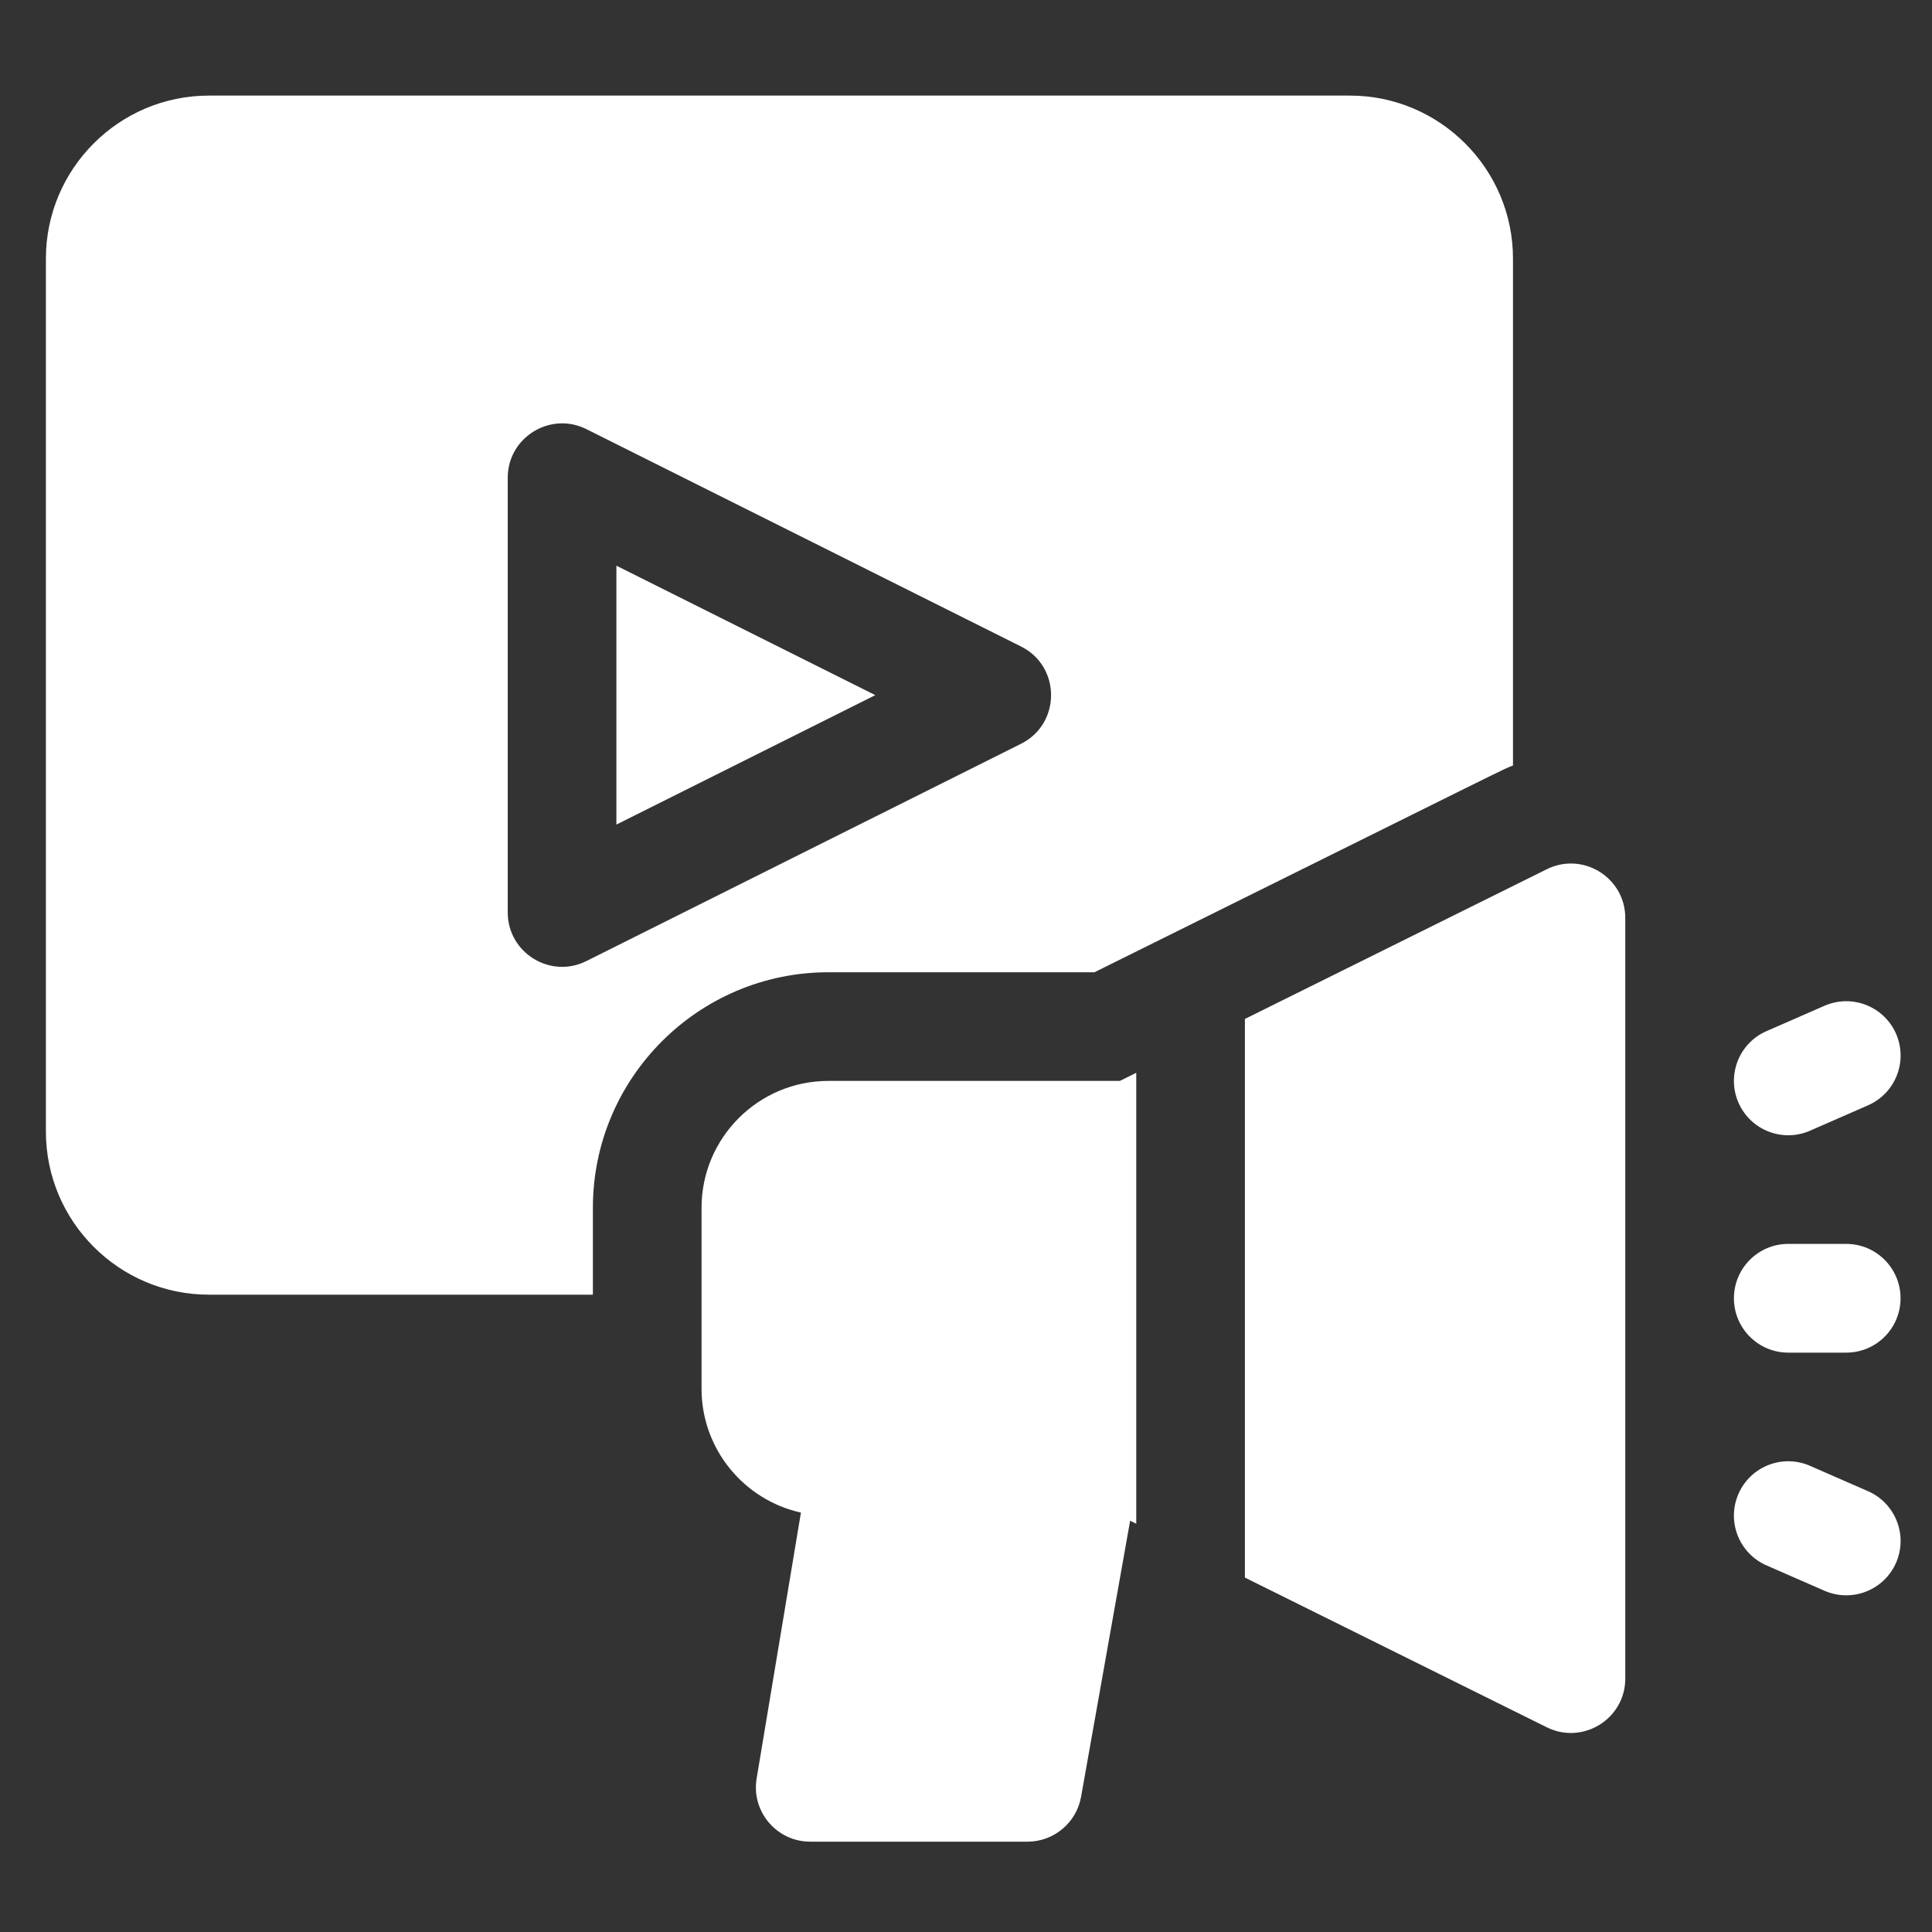
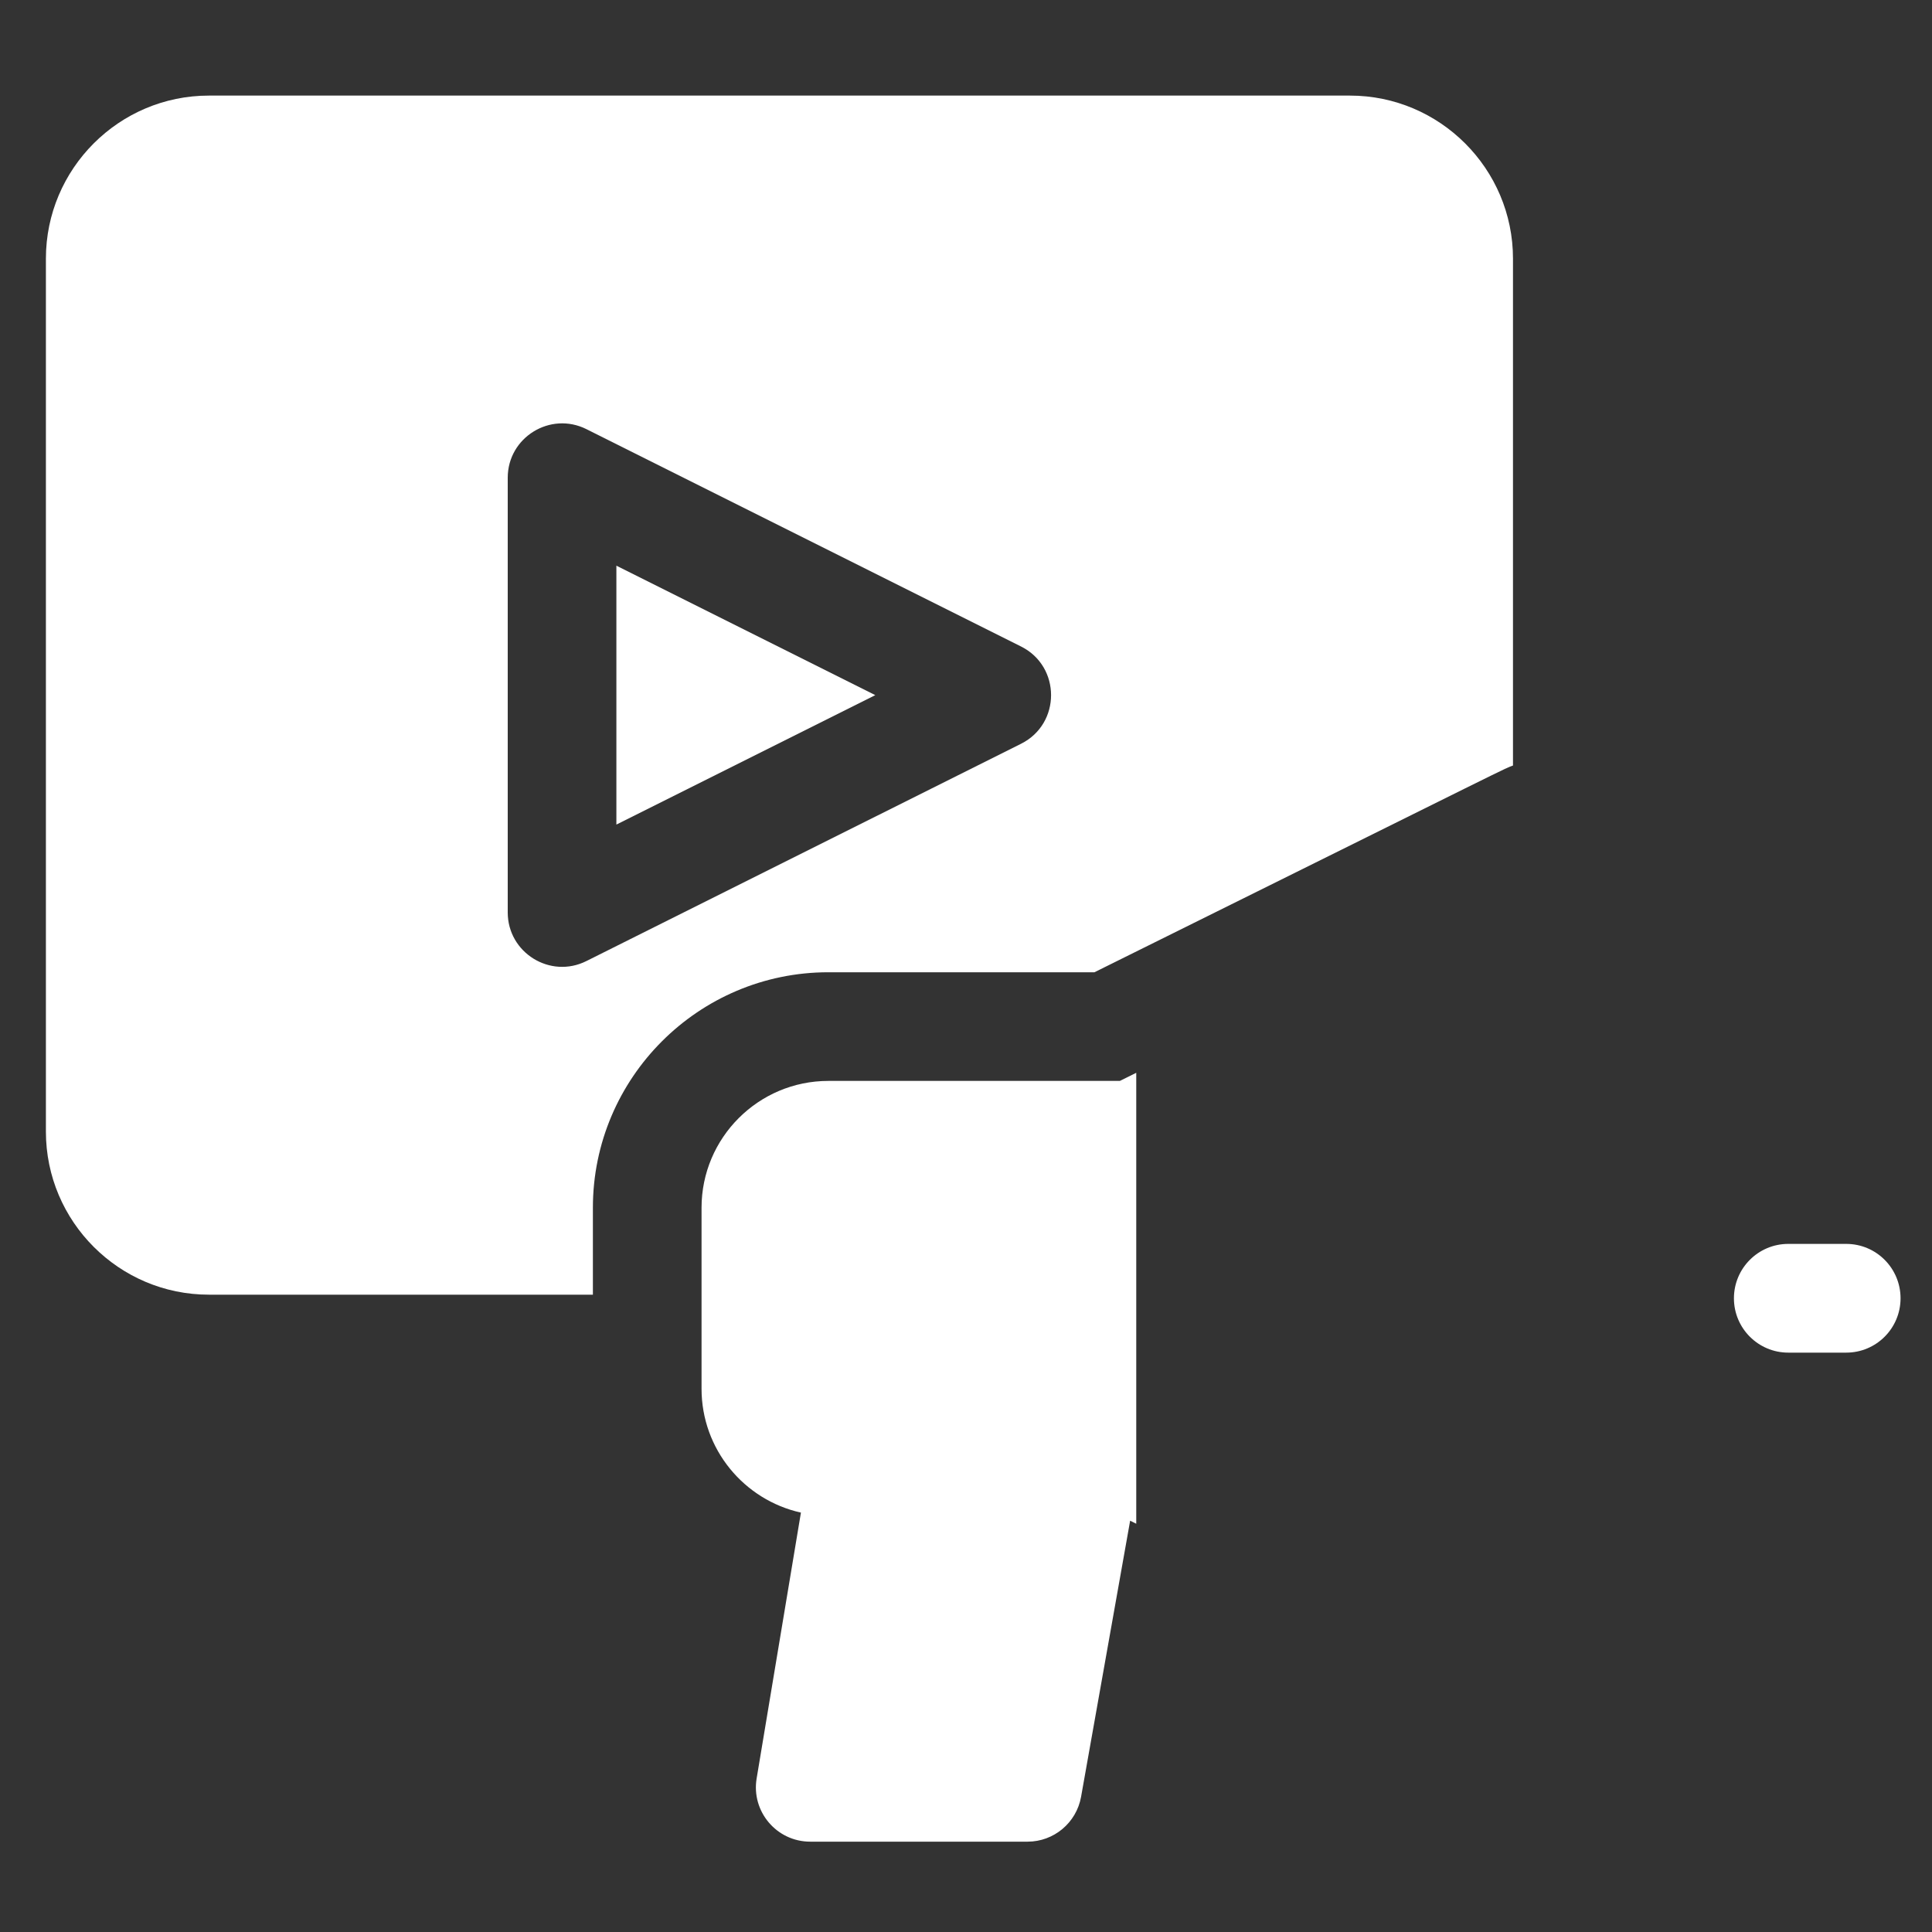
<svg xmlns="http://www.w3.org/2000/svg" width="25" height="25" viewBox="0 0 25 25" fill="none">
  <rect x="0" y="0" width="25" height="25" fill="#333333" stroke="none" />
  <g clip-path="url(#clip0_333_1002)">
-     <path d="M23.422 14.631L24.172 14.303C24.528 14.147 24.69 13.733 24.535 13.377C24.379 13.021 23.964 12.859 23.608 13.015L22.858 13.343C22.503 13.498 22.34 13.913 22.496 14.269C22.652 14.625 23.067 14.787 23.422 14.631Z" fill="white" />
-     <path d="M24.172 19.296L23.422 18.968C23.066 18.812 22.652 18.974 22.496 19.33C22.34 19.686 22.503 20.101 22.858 20.256L23.608 20.584C23.964 20.74 24.379 20.578 24.535 20.222C24.69 19.866 24.528 19.452 24.172 19.296Z" fill="white" />
    <path d="M23.89 16.096H23.14C22.752 16.096 22.437 16.411 22.437 16.8C22.437 17.188 22.752 17.503 23.14 17.503H23.89C24.279 17.503 24.593 17.188 24.593 16.8C24.593 16.411 24.279 16.096 23.89 16.096Z" fill="white" />
    <path d="M14.162 12.581C19.824 9.773 19.445 9.956 19.578 9.906V3.347C19.578 2.184 18.631 1.237 17.468 1.237H2.703C1.54 1.237 0.594 2.184 0.594 3.347V14.643C0.594 15.806 1.54 16.753 2.703 16.753H7.672V15.628C7.672 13.948 9.039 12.581 10.719 12.581H14.162ZM7.588 12.436C7.121 12.67 6.57 12.329 6.57 11.807V6.182C6.57 5.66 7.121 5.32 7.588 5.553L13.213 8.366C13.73 8.625 13.73 9.365 13.213 9.624L7.588 12.436Z" fill="white" />
    <path d="M7.976 10.67L11.326 8.995L7.976 7.32V10.67Z" fill="white" />
    <path d="M10.719 13.987C9.814 13.987 9.078 14.723 9.078 15.628V17.971C9.078 18.754 9.629 19.41 10.364 19.573L9.791 23.012C9.719 23.441 10.05 23.831 10.484 23.831H13.297C13.637 23.831 13.929 23.586 13.989 23.251L14.624 19.678L14.703 19.717V13.882L14.491 13.987H10.719Z" fill="white" />
-     <path d="M20.015 11.248L16.109 13.185V20.414L20.015 22.351C20.481 22.582 21.031 22.243 21.031 21.721V11.878C21.031 11.356 20.482 11.016 20.015 11.248Z" fill="white" />
  </g>
  <defs>
    <clipPath id="clip0_333_1002">
      <rect width="24" height="24" fill="white" transform="translate(0.594 0.534)" />
    </clipPath>
  </defs>
</svg>